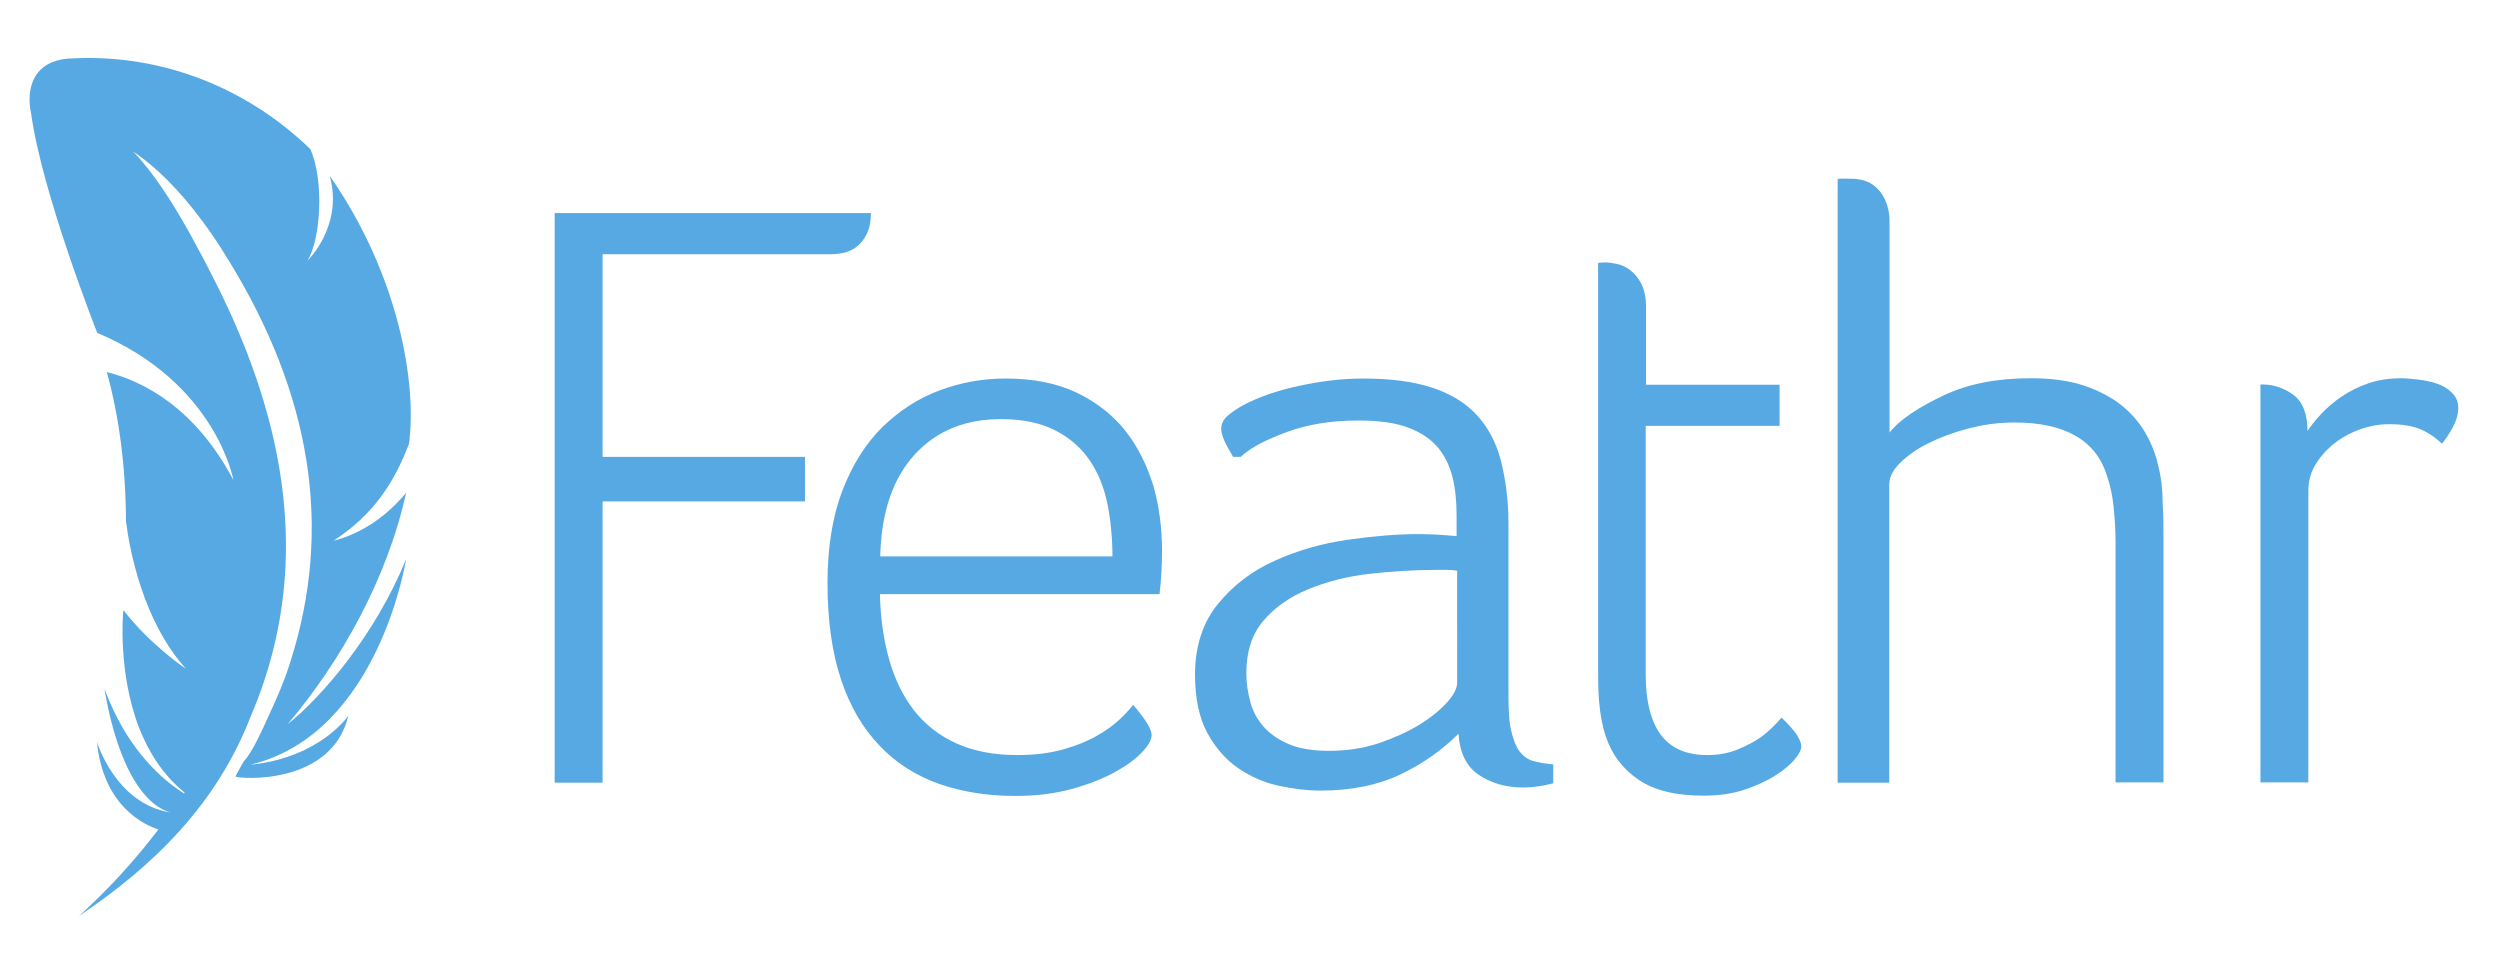
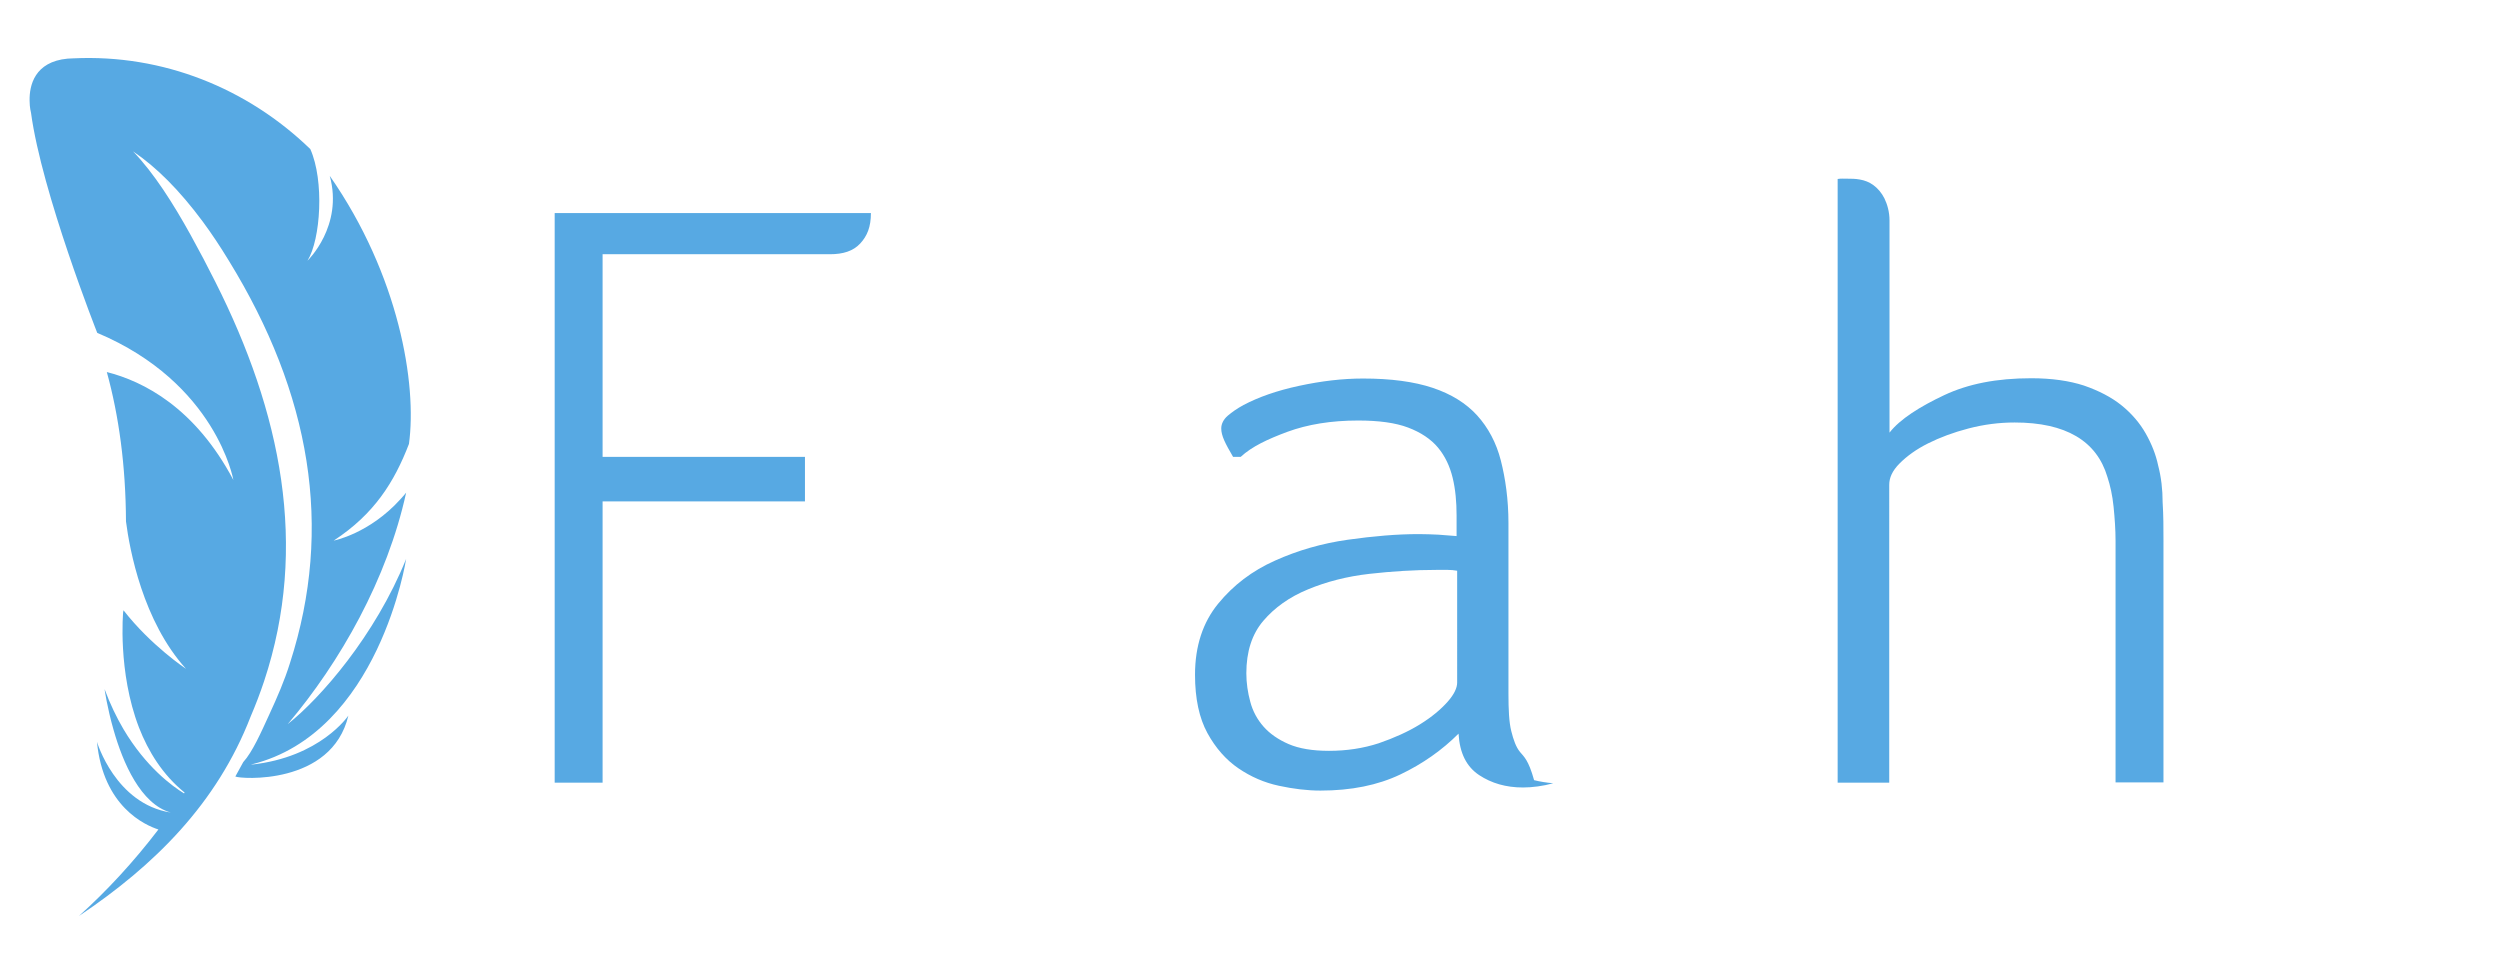
<svg xmlns="http://www.w3.org/2000/svg" version="1.1" id="Layer_1" x="0px" y="0px" viewBox="0 0 887 339" enable-background="new 0 0 887 339" xml:space="preserve">
  <g>
    <path fill="#57A9E3" d="M109.1,92.5c4.7-7.6,6-28.4,1-39.6C87.8,31.3,57.8,19.2,26.1,20.7l0,0c-0.7,0-1.4,0.1-2.1,0.1   c-11.8,1.1-13.6,9.6-13.5,14.9c0,2.5,0.5,4.3,0.5,4.3l0,0c3.8,28.3,23.5,78.1,23.5,78.1c42.3,17.8,48.3,52.2,48.3,52.2   c-13.6-25.7-31.9-35-44.9-38.3c4.3,15.6,6.7,33.2,6.8,53c1.3,10.1,6,35.4,21.3,52.3c0,0-12.4-8.2-22.2-20.8c0,0.2,0,0.4-0.1,0.6   c0,0-2,21.2,5.6,41c3.3,8.5,8.4,16.8,16.2,23.1c-0.1,0.1-0.1,0.2-0.2,0.3c-4.1-2.5-13.5-9.3-21.5-22.8c-2.4-4.1-4.7-8.8-6.7-14.2   c0,0,0.9,6.5,3.2,14.5c3.3,11.6,9.6,26.3,20.3,29.3c-19.7-3.1-26.2-25.1-26.2-25.1c2.2,23,17.1,29.6,21.8,31.1   C47.5,305.7,37.9,316.1,28,325c26.9-18,49-40,60.9-70.7c1.8-4.2,3.4-8.4,4.8-12.6c15.9-47.9,6-95.5-17.3-141.7   c-2.7-5.4-5.7-11.1-8.8-16.7c-6.1-11-12.9-21.8-20.4-29.6c8.3,5.6,16.5,13.8,24.8,25c3.1,4.2,6.1,8.7,9.2,13.8   c29,47.2,37.2,94.6,21.7,142.7c-2,6.4-4.5,12.1-7.4,18.4c-2.8,6.1-5.9,13.2-9.2,16.8c0,0,0,0,0,0l-2.8,5.1   c1.5,0.9,34.2,3.3,40.1-21.6c0,0-9.9,14.8-34.5,17.4c0.1-0.1,0.1,0,0.2-0.1c45.3-11.2,54.8-72.9,54.8-72.9   c-11,27.3-30.5,49.5-42,58.6c18.7-22.1,35.3-51.5,42-82.1c-0.7,0.8-1.3,1.6-2,2.3c-11.1,12.3-23.7,14.7-23.7,14.7   c14.4-9.4,21.5-20.8,26.7-34.3c2.9-21.2-3.5-59.8-28.1-95.1C121.9,80.2,109.1,92.5,109.1,92.5z" />
    <path fill="#57A9E3" d="M213.9,90.2h80.6c4.6,0,8.2-1.1,10.7-3.8c2.5-2.7,3.8-5.9,3.8-10.8H196.8v202.1h17v-99.8h71.8v-15.8h-71.8   V90.2z" />
-     <path fill="#57A9E3" d="M399.4,153c-4.4-5.6-10.2-10.2-17.2-13.6c-7.1-3.4-15.5-5.1-25.4-5.1c-8.1,0-15.9,1.4-23.4,4.2   c-7.6,2.8-14.3,7.2-20.3,13c-5.9,5.8-10.7,13.4-14.2,22.5c-3.5,9.2-5.3,20.1-5.3,32.8c0,13.3,1.6,24.7,4.8,34.3   c3.2,9.6,7.8,17.4,13.8,23.6c5.9,6.2,13,10.6,21.2,13.5c8.2,2.8,17.1,4.2,26.8,4.2c7.3,0,13.9-0.8,19.8-2.4   c5.9-1.6,11-3.6,15.3-5.9c4.2-2.3,7.5-4.7,9.8-7.1c2.3-2.4,3.5-4.5,3.5-6.3c0-1-0.6-2.5-1.8-4.4c-1.2-1.9-2.8-4-4.8-6.2   c-1,1.4-2.6,3.1-4.7,5.1c-2.1,2-4.8,4-8.2,5.9c-3.3,1.9-7.3,3.5-11.9,4.8c-4.6,1.3-10.1,2-16.3,2c-8.3,0-15.4-1.4-21.5-4.1   c-6-2.7-11-6.6-15-11.6c-3.9-5-6.9-11.1-8.9-18.1c-2-7.1-3.1-14.7-3.3-23.3h99.2c0.6-4.9,0.9-10.6,0.9-15.4c0-7.9-1-15.5-3-22.8   C407,165.2,403.8,158.6,399.4,153z M312.3,197.4c0.4-15.8,4.5-27.6,12.2-36.1c7.8-8.5,18-12.6,30.7-12.6c7.7,0,14.1,1.4,19.2,4   c5.1,2.6,9.2,6.2,12.2,10.6c3,4.4,5.1,9.5,6.3,15.4c1.2,5.9,1.8,12.6,1.8,18.7H312.3z" />
-     <path fill="#57A9E3" d="M539.3,266.8c-1.4-1.7-2.3-4.2-3.1-7.4c-0.8-3.2-1-7.7-1-13.3v-60.5c0-8.5-1.1-15.9-2.7-22.2   c-1.6-6.3-4.5-11.7-8.4-16c-3.9-4.3-9.2-7.6-15.8-9.8c-6.6-2.2-14.8-3.3-24.7-3.3c-7.3,0-14.8,0.9-22.7,2.6   c-7.9,1.7-14.4,4-19.7,6.8c-2.2,1.2-4.1,2.5-5.6,3.8c-1.5,1.3-2.3,2.9-2.3,4.5c0,2.6,1.4,5.3,4.2,10.1h2.7c4-3.7,9.6-6.3,16.6-8.9   c7.1-2.6,15.4-4,25.1-4c7.3,0,13.2,0.8,17.7,2.5c4.5,1.7,8.1,4.1,10.6,7.1c2.5,3,4.2,6.6,5.2,10.7c1,4.1,1.4,8.6,1.4,13.4v7.3   c-2.4-0.2-4.3-0.3-6.5-0.5c-2.2-0.1-4.5-0.2-6.9-0.2c-7.7,0-16,0.7-25.2,2c-9.2,1.3-17.8,3.8-25.8,7.4c-8.1,3.6-14.8,8.7-20.2,15.3   c-5.4,6.6-8.2,15-8.2,25.2c0,8.5,1.5,15.4,4.4,20.7c2.9,5.3,6.6,9.5,11,12.5c4.4,3,9.2,5.1,14.4,6.2c5.1,1.1,10,1.7,14.7,1.7   c10.9,0,20.3-1.9,28.3-5.7c8-3.8,14.9-8.7,20.7-14.5c0.4,6.9,2.8,11.7,7.3,14.7c4.4,2.9,9.5,4.4,15.6,4.4c3.2,0,7.1-0.5,10.7-1.5   v-6.7c-2.4-0.2-4.8-0.6-6.8-1.1C542.3,269.6,540.7,268.5,539.3,266.8z M517,242.2c0,1.8-1,4.1-3.4,6.8c-2.4,2.7-5.6,5.4-9.8,8   c-4.2,2.6-9.1,4.8-14.6,6.7c-5.5,1.8-11.4,2.7-17.7,2.7c-5.8,0-10.6-0.8-14.3-2.4c-3.7-1.6-6.7-3.7-8.9-6.2   c-2.2-2.5-3.8-5.4-4.7-8.8c-0.9-3.3-1.4-6.7-1.4-10.1c0-7.7,2-13.9,6-18.6c4-4.7,9.3-8.5,15.9-11.2c6.5-2.7,13.8-4.6,21.8-5.5   c8-0.9,15.9-1.4,23.7-1.4c1.4,0,2.8,0,4.1,0c1.3,0,2,0.1,3.3,0.3V242.2z" />
-     <path fill="#57A9E3" d="M632.1,254.6c-2.2,2.6-4.5,4.8-7,6.7c-2.2,1.6-5,3.1-8.3,4.5c-3.3,1.4-7,2.1-11,2.1   c-7.7,0-13.1-2.5-16.7-7.4c-3.5-4.9-5.2-12-5.2-21.3v-88.1h47.5v-14.6H584v-27.9c0-3.4-0.7-6.1-1.8-8.2c-1.1-2-2.5-3.6-4-4.7   c-1.5-1.1-3.1-1.8-4.7-2.1c-1.6-0.3-2.8-0.5-4-0.5c-0.8,0-2.5,0.1-2.5,0.3v142.7c0,4.6,0,9.1,0.4,13.3c0.4,4.2,1.1,8.2,2.3,11.8   c2.2,6.5,6,11.6,11.6,15.4c5.5,3.8,13.2,5.7,23.1,5.7c5.4,0,10.3-0.7,14.5-2.1c4.2-1.4,7.9-3.1,10.9-5c3-1.9,5.3-3.8,6.9-5.7   c1.6-1.9,2.4-3.5,2.4-4.7c0-1-0.5-2.3-1.4-3.8C636.8,259.6,635,257.4,632.1,254.6z" />
+     <path fill="#57A9E3" d="M539.3,266.8c-1.4-1.7-2.3-4.2-3.1-7.4c-0.8-3.2-1-7.7-1-13.3v-60.5c0-8.5-1.1-15.9-2.7-22.2   c-1.6-6.3-4.5-11.7-8.4-16c-3.9-4.3-9.2-7.6-15.8-9.8c-6.6-2.2-14.8-3.3-24.7-3.3c-7.3,0-14.8,0.9-22.7,2.6   c-7.9,1.7-14.4,4-19.7,6.8c-2.2,1.2-4.1,2.5-5.6,3.8c-1.5,1.3-2.3,2.9-2.3,4.5c0,2.6,1.4,5.3,4.2,10.1h2.7c4-3.7,9.6-6.3,16.6-8.9   c7.1-2.6,15.4-4,25.1-4c7.3,0,13.2,0.8,17.7,2.5c4.5,1.7,8.1,4.1,10.6,7.1c2.5,3,4.2,6.6,5.2,10.7c1,4.1,1.4,8.6,1.4,13.4v7.3   c-2.4-0.2-4.3-0.3-6.5-0.5c-2.2-0.1-4.5-0.2-6.9-0.2c-7.7,0-16,0.7-25.2,2c-9.2,1.3-17.8,3.8-25.8,7.4c-8.1,3.6-14.8,8.7-20.2,15.3   c-5.4,6.6-8.2,15-8.2,25.2c0,8.5,1.5,15.4,4.4,20.7c2.9,5.3,6.6,9.5,11,12.5c4.4,3,9.2,5.1,14.4,6.2c5.1,1.1,10,1.7,14.7,1.7   c10.9,0,20.3-1.9,28.3-5.7c8-3.8,14.9-8.7,20.7-14.5c0.4,6.9,2.8,11.7,7.3,14.7c4.4,2.9,9.5,4.4,15.6,4.4c3.2,0,7.1-0.5,10.7-1.5   c-2.4-0.2-4.8-0.6-6.8-1.1C542.3,269.6,540.7,268.5,539.3,266.8z M517,242.2c0,1.8-1,4.1-3.4,6.8c-2.4,2.7-5.6,5.4-9.8,8   c-4.2,2.6-9.1,4.8-14.6,6.7c-5.5,1.8-11.4,2.7-17.7,2.7c-5.8,0-10.6-0.8-14.3-2.4c-3.7-1.6-6.7-3.7-8.9-6.2   c-2.2-2.5-3.8-5.4-4.7-8.8c-0.9-3.3-1.4-6.7-1.4-10.1c0-7.7,2-13.9,6-18.6c4-4.7,9.3-8.5,15.9-11.2c6.5-2.7,13.8-4.6,21.8-5.5   c8-0.9,15.9-1.4,23.7-1.4c1.4,0,2.8,0,4.1,0c1.3,0,2,0.1,3.3,0.3V242.2z" />
    <path fill="#57A9E3" d="M765.7,165.1c-0.8-3.8-2.3-7.6-4.4-11.3c-2.1-3.7-5-7.1-8.6-10c-3.6-2.9-8.1-5.2-13.3-7   c-5.2-1.7-11.5-2.6-18.7-2.6c-12.3,0-22.4,2-30.9,6c-8.5,4-15.7,8.5-19.4,13.3V78.3c0-3.2-0.8-5.8-1.8-7.9c-1-2-2.4-3.6-3.9-4.7   c-1.5-1.1-3.1-1.7-4.8-2c-1.6-0.3-3.1-0.3-4.3-0.3c-0.4,0-0.8,0-1.1,0c-0.3,0-1.2-0.1-2.5,0.1v214.2h18.3V172c0-2.4,1-4.9,3.7-7.6   c2.6-2.6,5.9-5,10.1-7.1c4.2-2.1,9-3.9,14.4-5.3c5.4-1.4,10.8-2.1,16.3-2.1c18.1,0,29.1,6.5,32.9,19.3c1,3,1.8,6.6,2.2,10.6   c0.4,4,0.7,8.1,0.7,12.1v85.7h17V192c0-4.6,0-9.2-0.3-13.8C767.3,173.7,766.8,169.3,765.7,165.1z" />
-     <path fill="#57A9E3" d="M870,139.4c-1.4-1.4-3.1-2.5-5.1-3.2c-2-0.7-4.2-1.2-6.7-1.5c-2.4-0.3-4.5-0.5-6.3-0.5   c-4.2,0-8.1,0.6-11.6,1.8c-3.5,1.2-6.7,2.8-9.5,4.7c-2.8,1.9-5.2,4-7.3,6.2c-2,2.2-3.6,4.2-4.8,6c0-6-1.7-10.4-5-12.8   c-3.3-2.4-7-3.7-11-3.7H802v141.2h17V174.2c0-3,0.6-5.9,2.2-8.8c1.6-2.8,3.7-5.3,6.4-7.6c2.7-2.2,5.8-4,9.3-5.3   c3.5-1.3,7.1-2,10.7-2c4.6,0,8.3,0.6,11.2,1.8c2.8,1.2,5.3,2.9,7.6,5.1c1.2-1.4,2.5-3.3,3.8-5.7c1.3-2.4,2-4.7,2-7   C872.2,142.6,871.4,140.8,870,139.4z" />
  </g>
</svg>